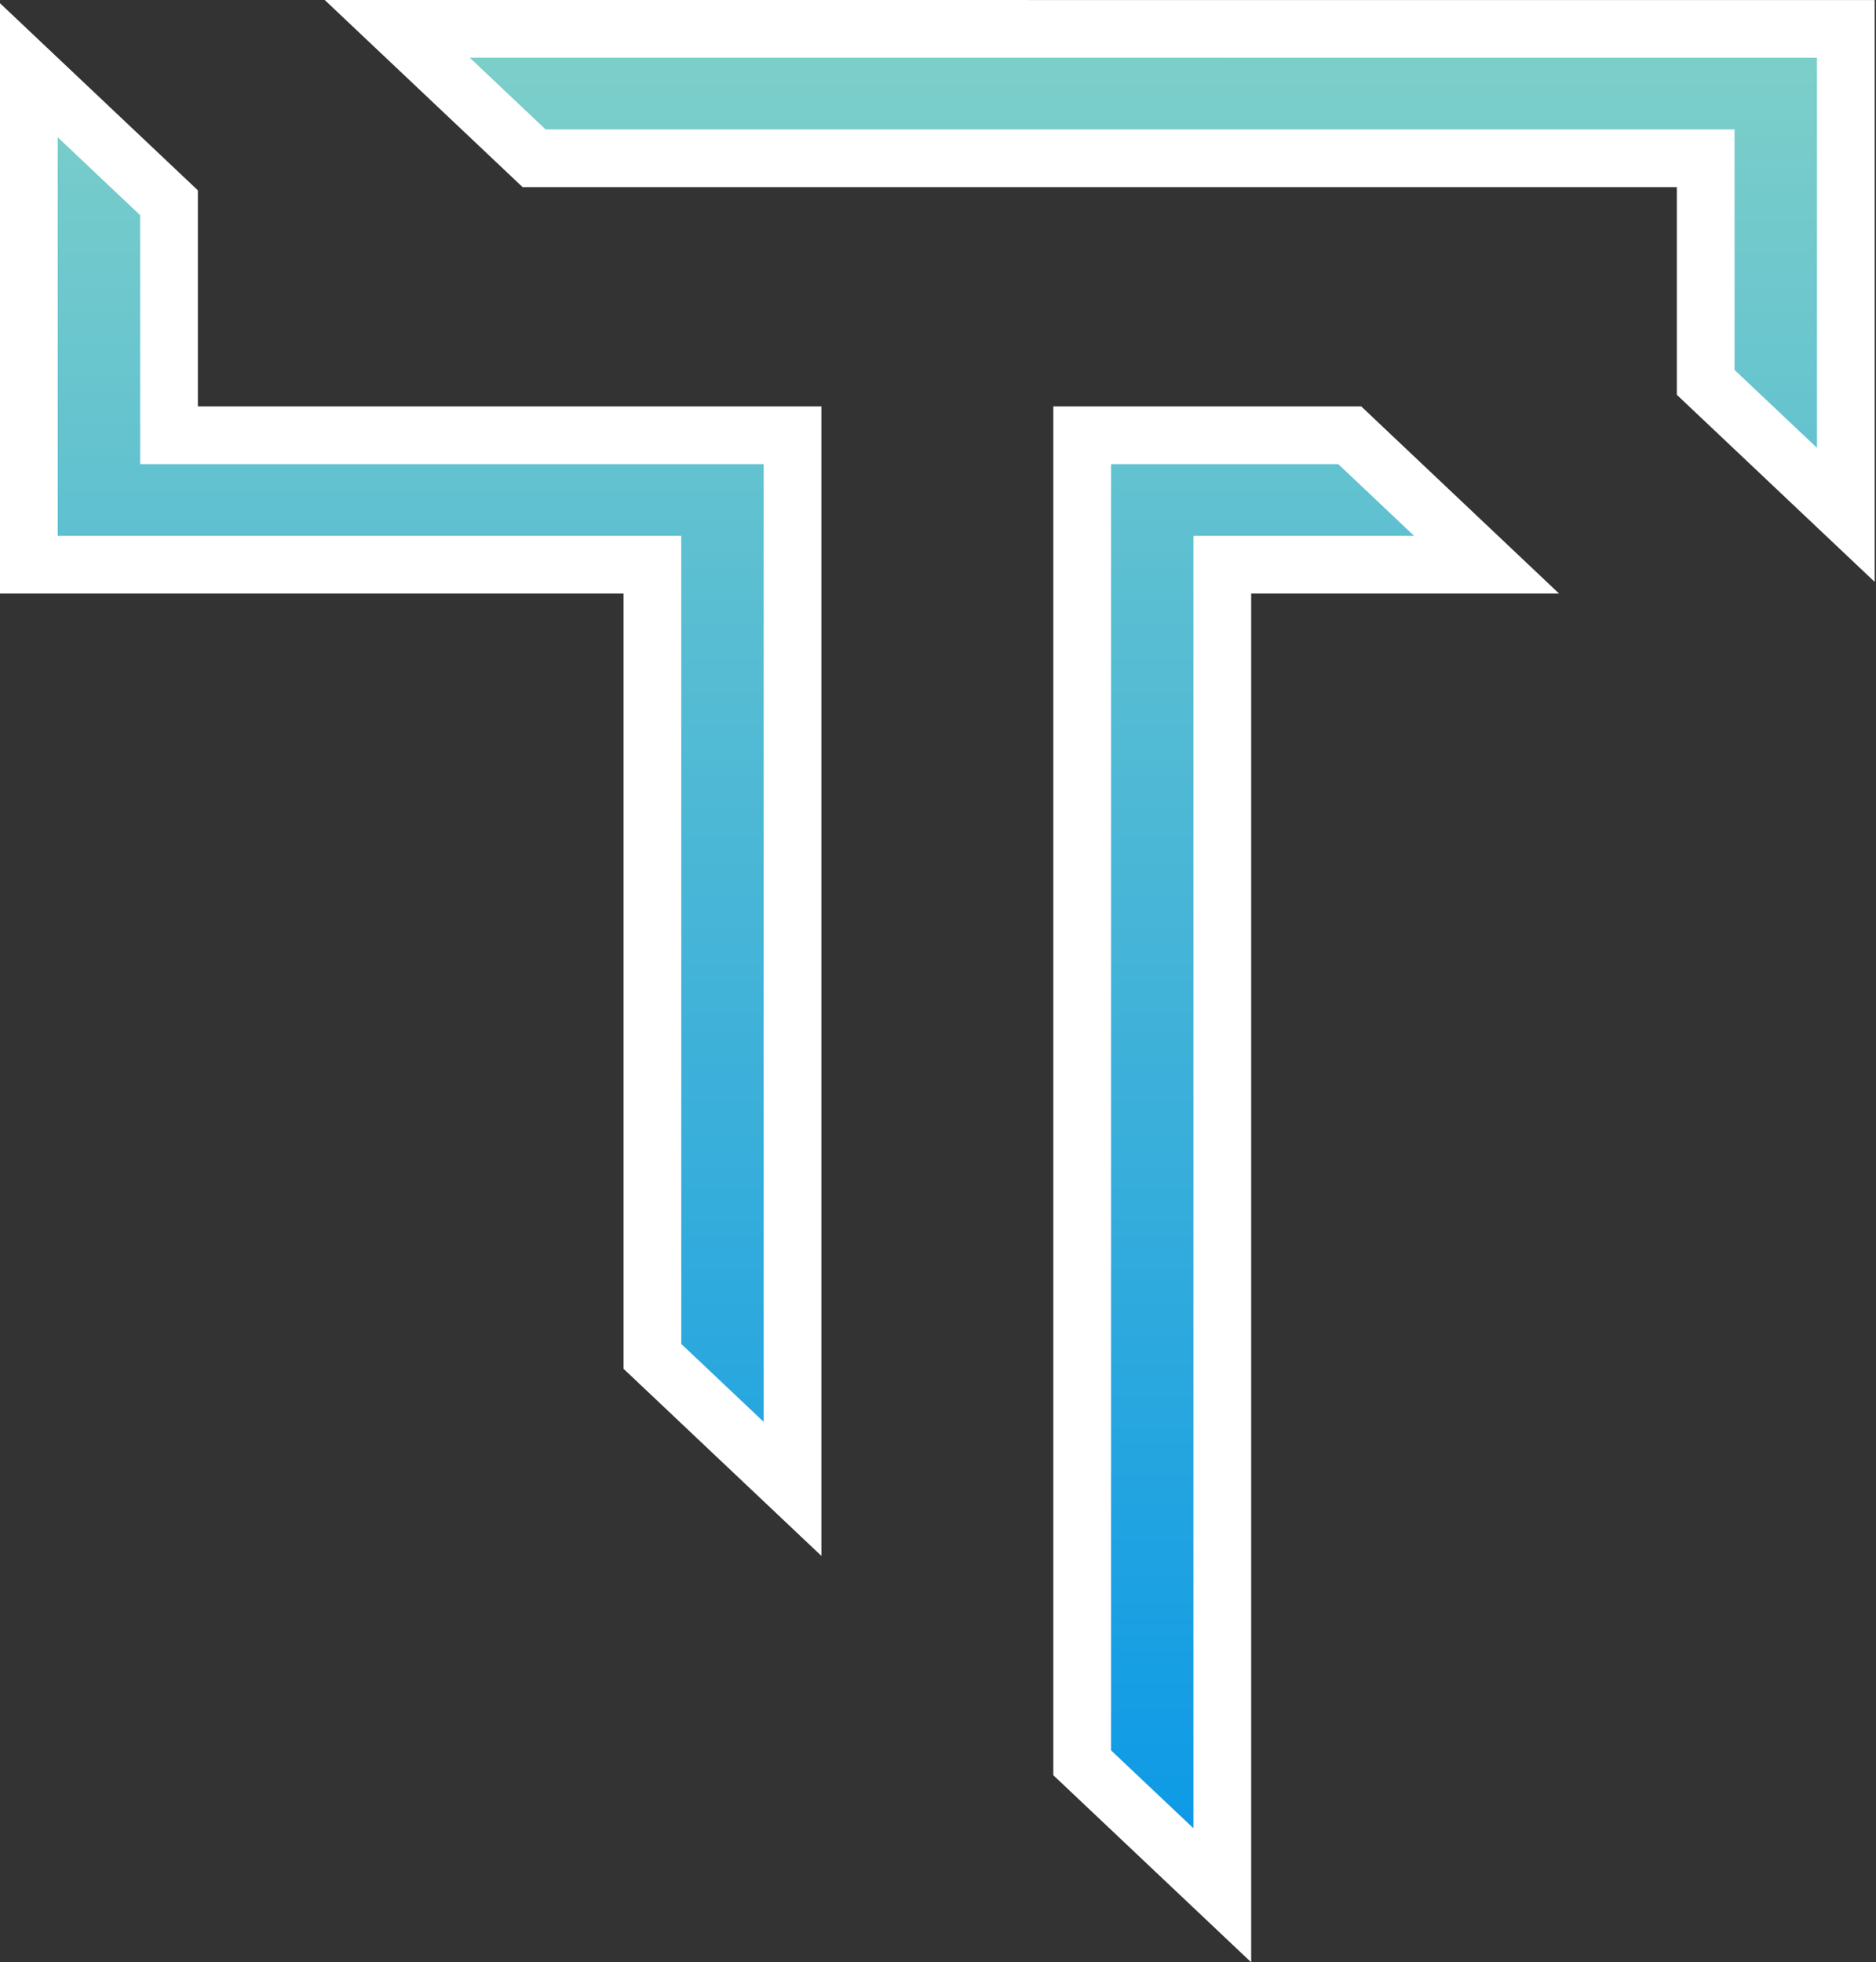
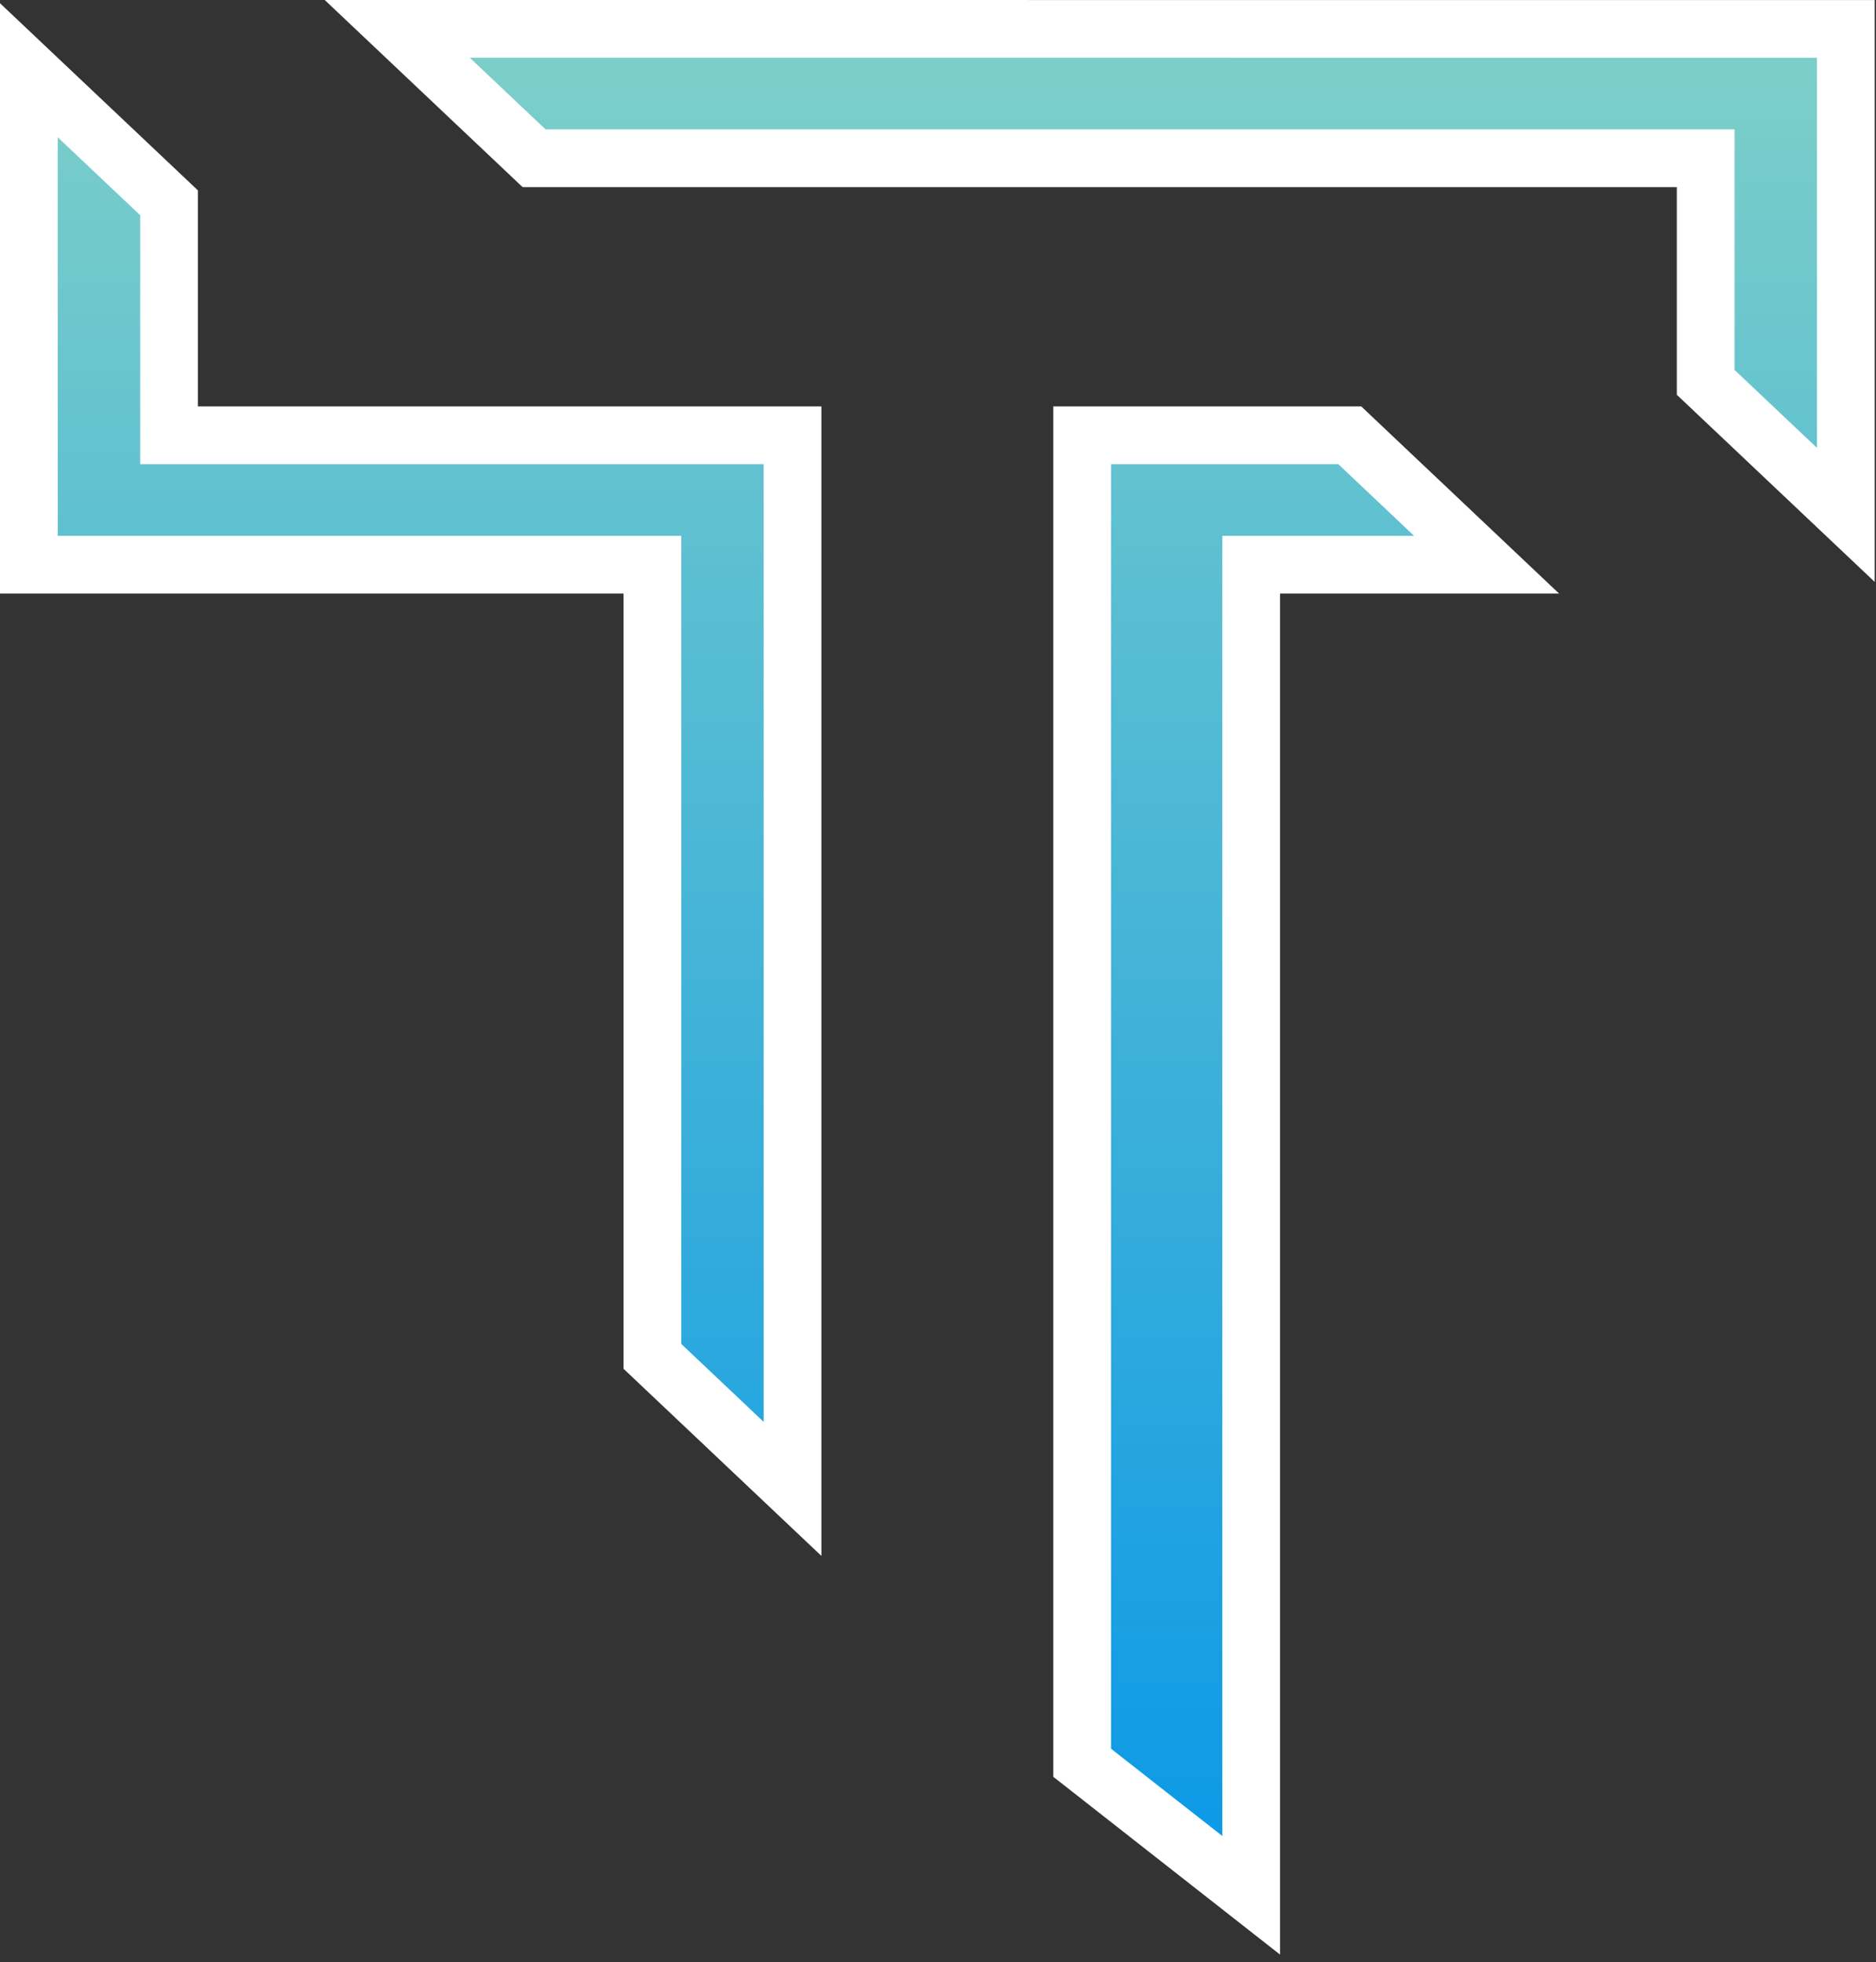
<svg xmlns="http://www.w3.org/2000/svg" width="65" height="68" viewBox="0 0 65 68" fill="none">
  <rect x="0" y="0" width="65" height="68" fill="#333333" stroke="none" />
-   <path d="M22.604 20.569V19.569H21.604H1V2.434L5.856 7.027V14.083V15.083H6.856H27.46V51.595L22.604 47.002V20.569ZM43.351 19.569H42.351V20.569V65.678L37.495 61.086V15.083H46.766L51.507 19.569H43.351ZM59.099 6.484V5.484H58.099H18.505L13.764 1L63.955 1.002V17.843L59.099 13.25V6.484Z" fill="url('#paint0_linear_422_15494')" stroke="white" stroke-width="2" />
+   <path d="M22.604 20.569V19.569H21.604H1V2.434L5.856 7.027V14.083V15.083H6.856H27.46V51.595L22.604 47.002V20.569ZM43.351 19.569V20.569V65.678L37.495 61.086V15.083H46.766L51.507 19.569H43.351ZM59.099 6.484V5.484H58.099H18.505L13.764 1L63.955 1.002V17.843L59.099 13.25V6.484Z" fill="url('#paint0_linear_422_15494')" stroke="white" stroke-width="2" />
  <defs>
    <linearGradient id="paint0_linear_422_15494" x1="32.478" y1="0" x2="32.478" y2="68" gradientUnits="userSpaceOnUse">
      <stop stop-color="#80D0C8" />
      <stop offset="1" stop-color="#0596E8" />
    </linearGradient>
  </defs>
</svg>